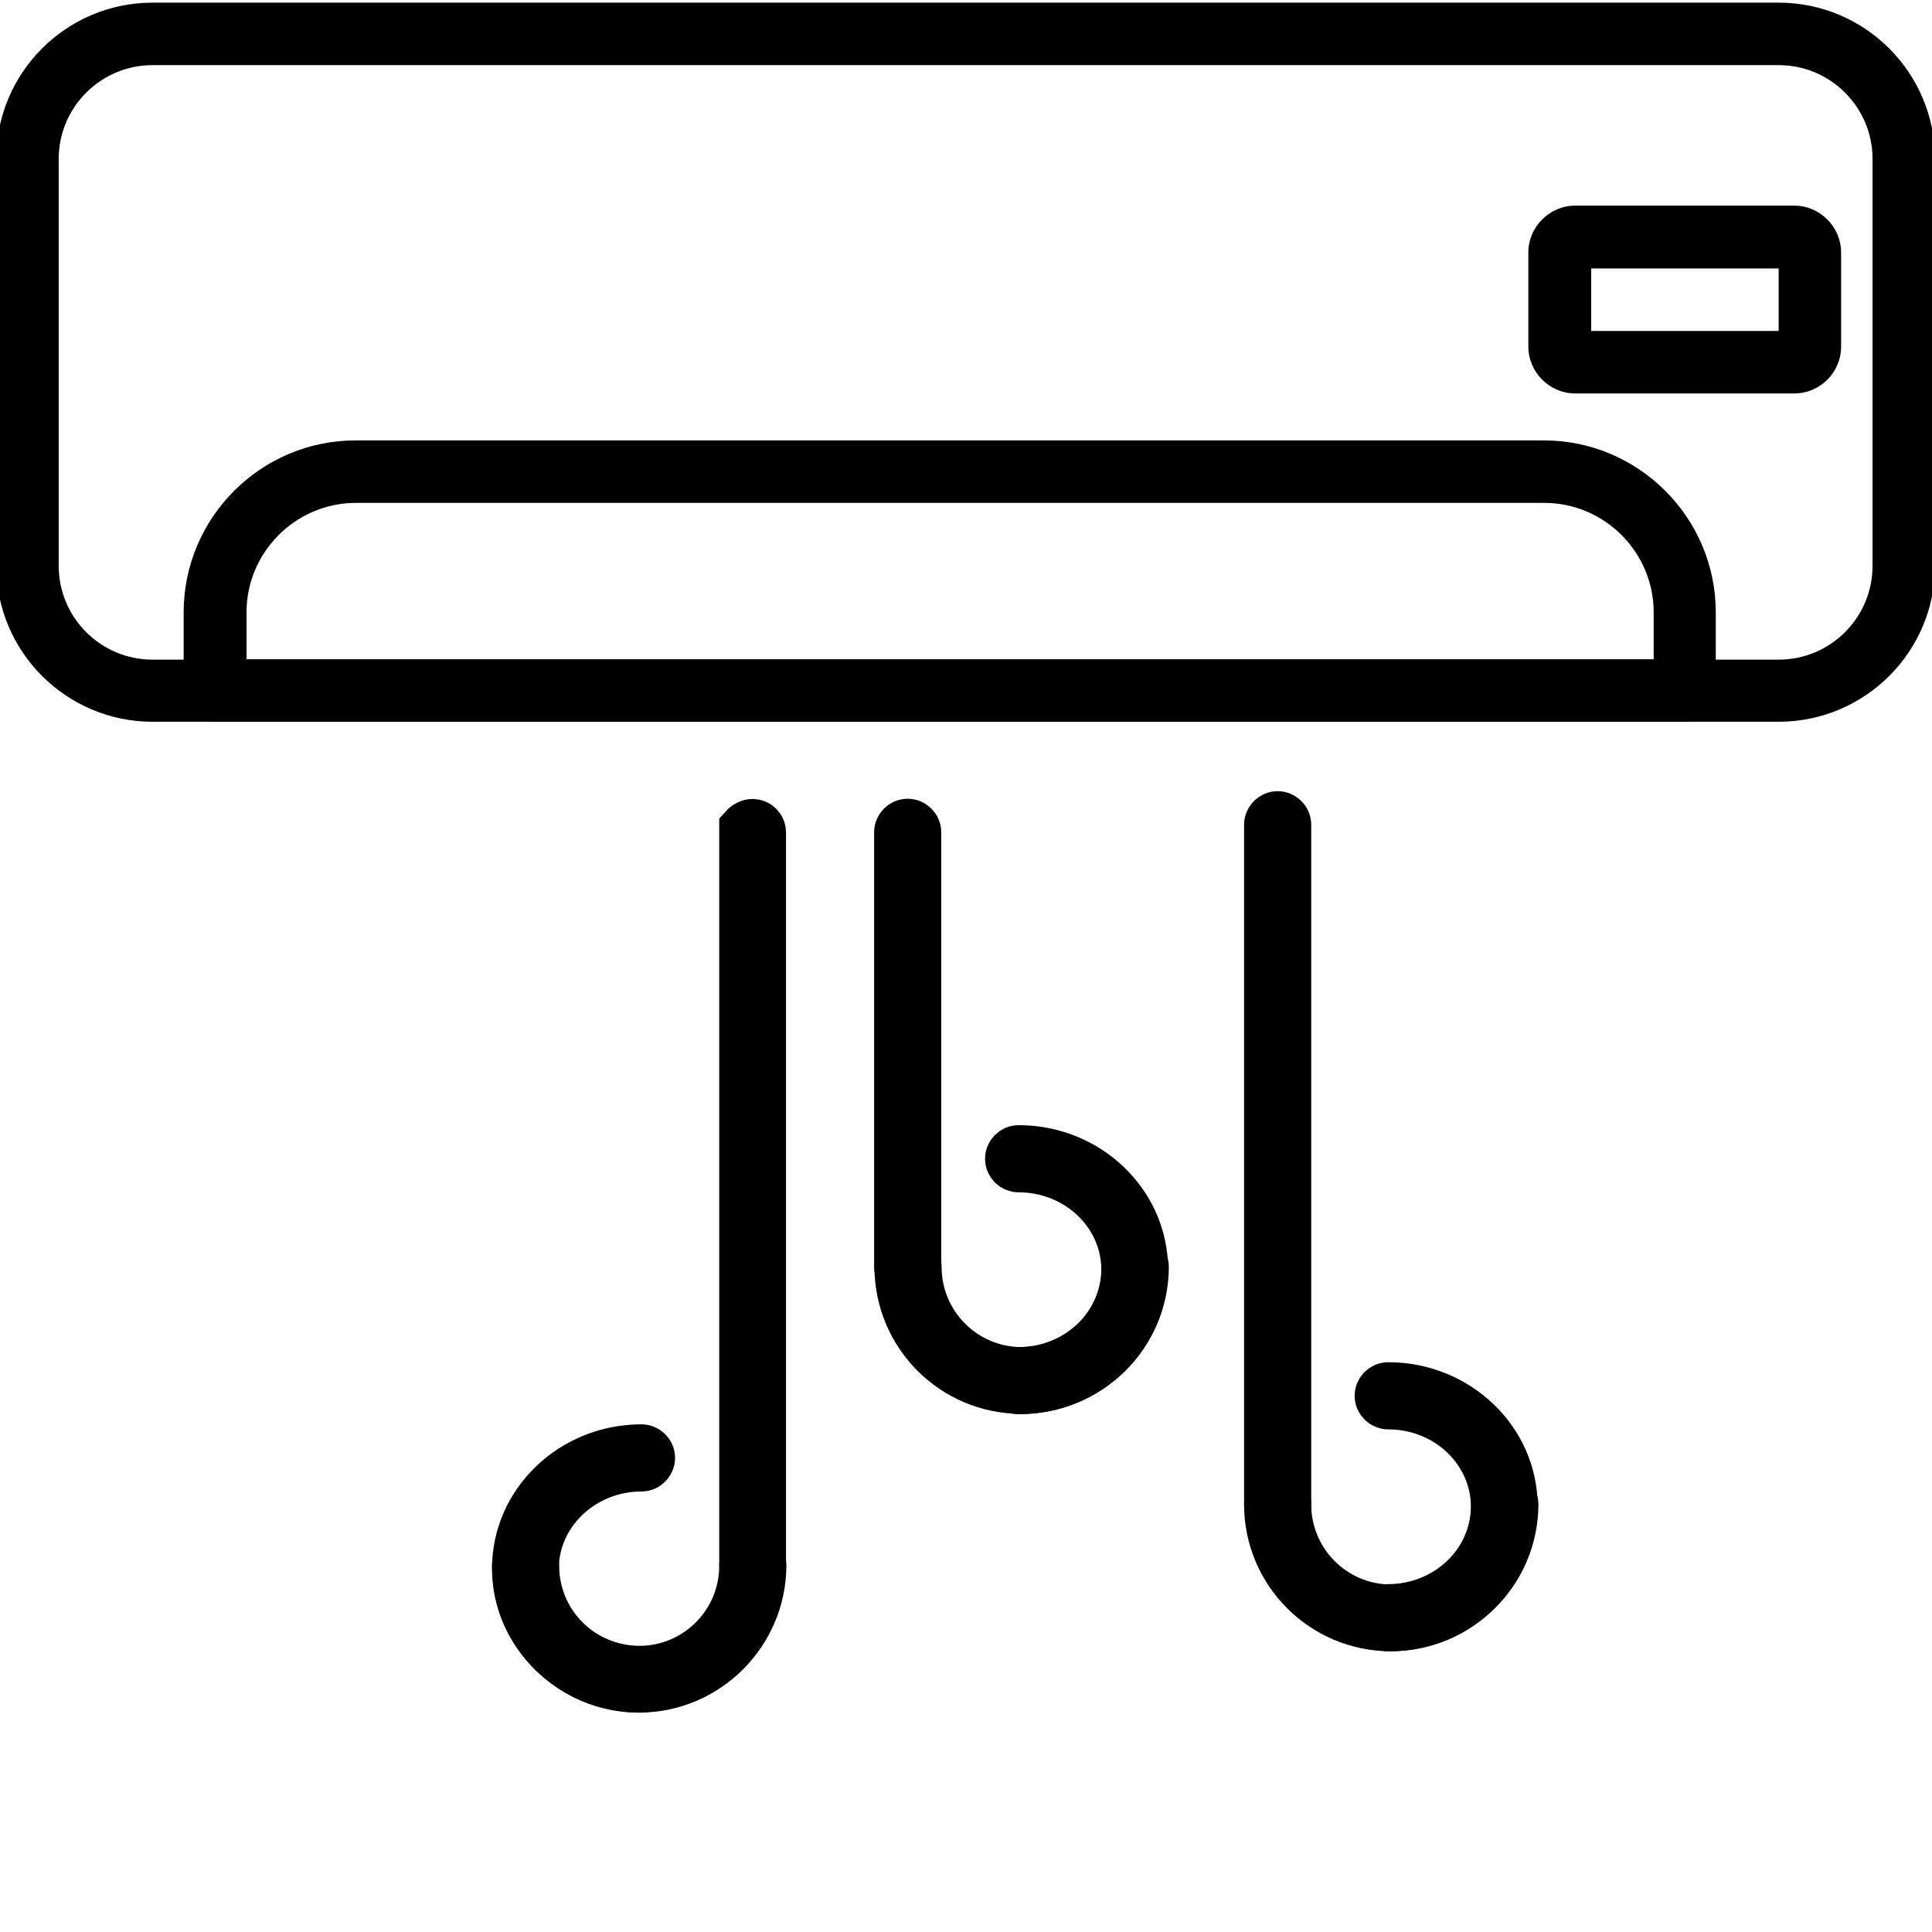
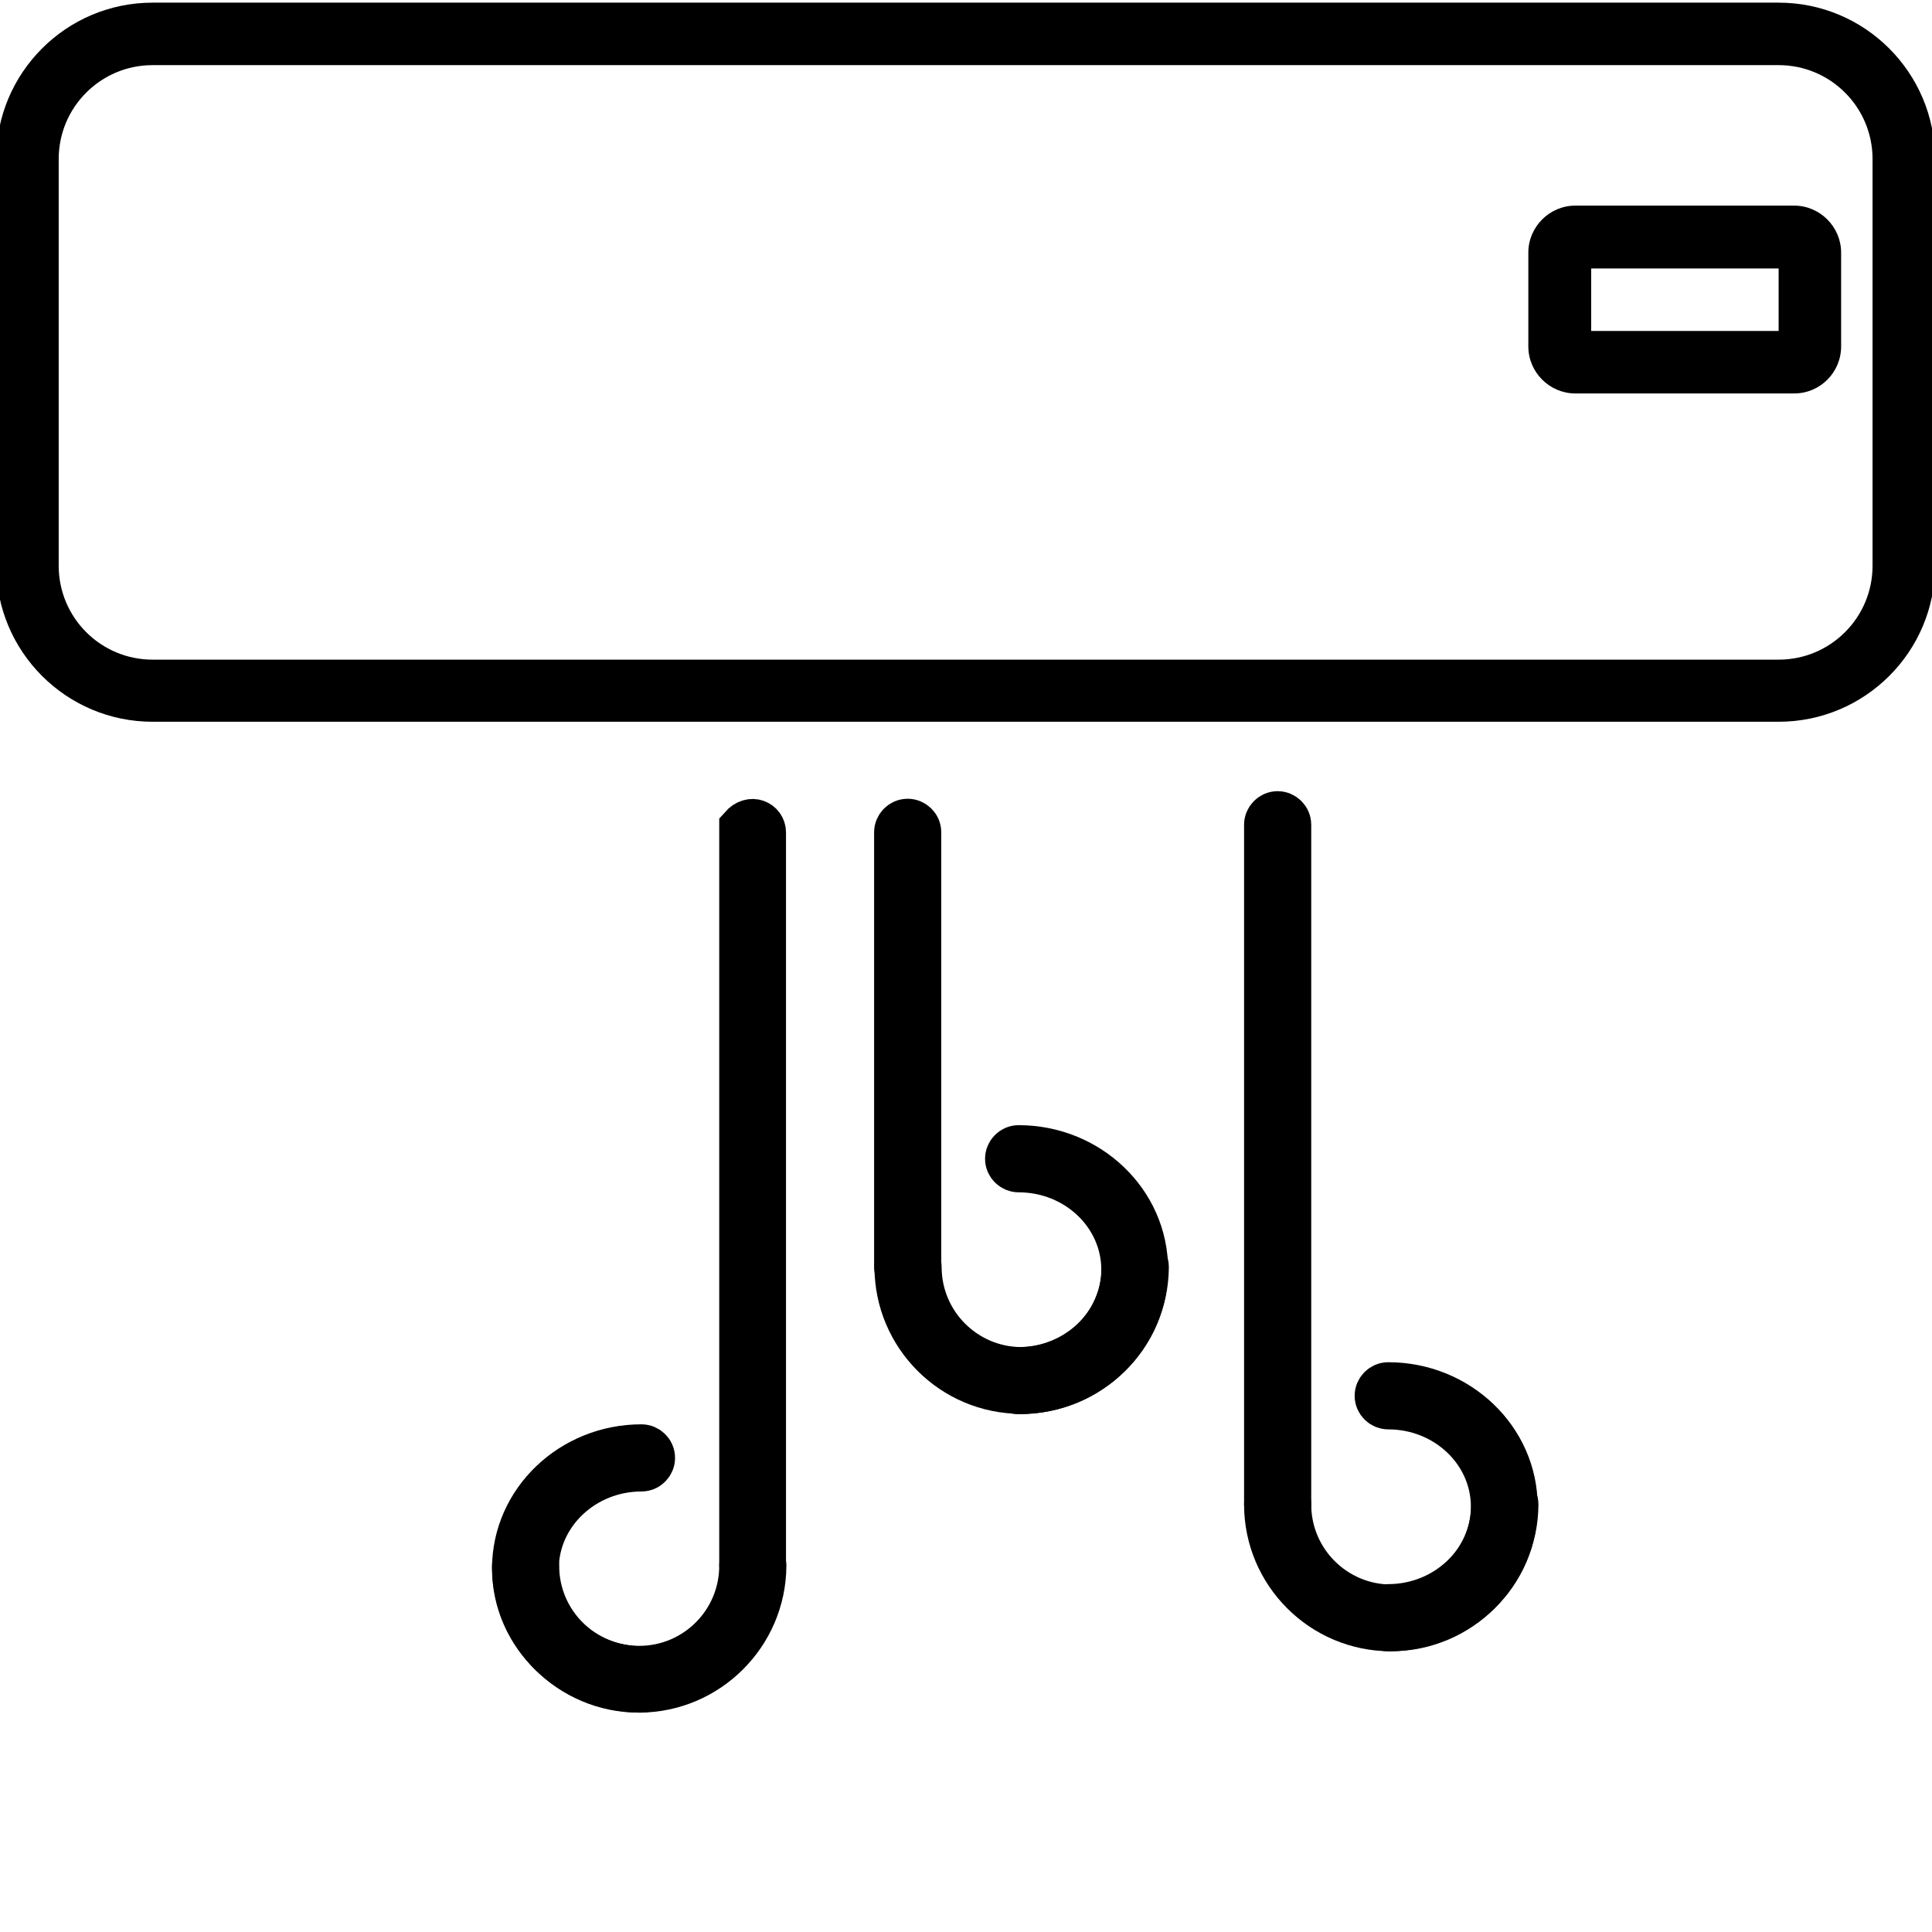
<svg xmlns="http://www.w3.org/2000/svg" version="1.1" id="Ebene_1" x="0px" y="0px" viewBox="0 0 510.2 510.2" style="enable-background:new 0 0 510.2 510.2;" xml:space="preserve">
  <style type="text/css">
	.st0{stroke:#000000;stroke-width:11.334;stroke-miterlimit:10;}
</style>
  <g>
    <g>
      <path d="M469.7,190.6H40.3C17.5,190.6-1,172.1-1,149.3V42C-1,19.2,17.5,0.7,40.3,0.7h429.4C492.5,0.7,511,19.2,511,42v107.4    C511,172.1,492.5,190.6,469.7,190.6z M40.3,17.2c-13.7,0-24.8,11.1-24.8,24.8v107.4c0,13.7,11.1,24.8,24.8,24.8h429.4    c13.7,0,24.8-11.1,24.8-24.8V42c0-13.7-11.1-24.8-24.8-24.8H40.3z" />
-       <path d="M444.9,190.6H56.8c-4.6,0-8.3-3.7-8.3-8.3v-20.6c0-25,20.4-45.4,45.4-45.4h313.8c25,0,45.4,20.4,45.4,45.4v20.6    C453.2,186.9,449.5,190.6,444.9,190.6z M65.1,174.1h371.6v-12.4c0-15.9-13-28.9-28.9-28.9H94c-15.9,0-28.9,13-28.9,28.9V174.1z" />
    </g>
    <path d="M473.8,103.9H416c-6.8,0-12.4-5.6-12.4-12.4V66.7c0-6.8,5.6-12.4,12.4-12.4h57.8c6.8,0,12.4,5.6,12.4,12.4v24.8   C486.2,98.3,480.7,103.9,473.8,103.9z M420.2,87.4h49.5V70.9h-49.5V87.4z" />
  </g>
  <g>
    <g>
      <path class="st0" d="M168.7,446.6c-18.3,0-33.1-14.9-33.1-33.1c0-1.7,1.4-3.2,3.2-3.2c1.7,0,3.2,1.4,3.2,3.2    c0,14.8,12,26.8,26.8,26.8c14.8,0,26.8-12,26.8-26.8c0-1.7,1.4-3.2,3.2-3.2c1.7,0,3.2,1.4,3.2,3.2    C201.9,431.7,187,446.6,168.7,446.6z" />
      <path class="st0" d="M169.4,446.6c-18.6,0-33.8-14.5-33.8-32.4s15.2-32.4,33.8-32.4c1.7,0,3.2,1.4,3.2,3.2c0,1.7-1.4,3.2-3.2,3.2    c-15.1,0-27.5,11.7-27.5,26.1s12.3,26.1,27.5,26.1c1.7,0,3.2,1.4,3.2,3.2C172.6,445.2,171.2,446.6,169.4,446.6z" />
      <path class="st0" d="M198.1,416.5c-1.5-0.3-2.5-1.7-2.5-3.2c0-16,0-195,0-195c2.8-3.2,6.3-1.2,6.3,1.5v193.6    C201.9,415.4,200.1,416.9,198.1,416.5z" />
    </g>
    <g>
      <path class="st0" d="M367.3,430.4c-18.3,0-33.1-14.9-33.1-33.1c0-1.7,1.4-3.2,3.2-3.2c1.7,0,3.2,1.4,3.2,3.2    c0,14.8,12,26.8,26.8,26.8c14.8,0,26.8-12,26.8-26.8c0-1.7,1.4-3.2,3.2-3.2c1.7,0,3.2,1.4,3.2,3.2    C400.5,415.5,385.6,430.4,367.3,430.4z" />
      <path class="st0" d="M366.6,430.4c-1.7,0-3.2-1.4-3.2-3.2c0-1.7,1.4-3.2,3.2-3.2c15.1,0,27.5-11.7,27.5-26.1    c0-14.4-12.3-26.1-27.5-26.1c-1.7,0-3.2-1.4-3.2-3.2c0-1.7,1.4-3.2,3.2-3.2c18.6,0,33.8,14.5,33.8,32.4    C400.4,415.9,385.2,430.4,366.6,430.4z" />
      <path class="st0" d="M337.4,400.4c-1.7,0-3.2-1.4-3.2-3.2V217.8c0-1.7,1.4-3.2,3.2-3.2c1.7,0,3.2,1.4,3.2,3.2v179.4    C340.5,399,339.1,400.4,337.4,400.4z" />
    </g>
    <g>
      <path class="st0" d="M269.7,367.7c-18.3,0-33.1-14.9-33.1-33.1c0-1.7,1.4-3.2,3.2-3.2c1.7,0,3.2,1.4,3.2,3.2    c0,14.8,12,26.8,26.8,26.8c14.8,0,26.8-12,26.8-26.8c0-1.7,1.4-3.2,3.2-3.2c1.7,0,3.2,1.4,3.2,3.2    C302.9,352.8,288,367.7,269.7,367.7z" />
      <path class="st0" d="M269,367.8c-1.7,0-3.2-1.4-3.2-3.2c0-1.7,1.4-3.2,3.2-3.2c15.1,0,27.5-11.7,27.5-26.1    c0-14.4-12.3-26.1-27.5-26.1c-1.7,0-3.2-1.4-3.2-3.2c0-1.7,1.4-3.2,3.2-3.2c18.6,0,33.8,14.5,33.8,32.4    C302.8,353.2,287.6,367.8,269,367.8z" />
      <path class="st0" d="M239.7,337.7c-1.7,0-3.2-1.4-3.2-3.2V219.8c0-1.7,1.4-3.2,3.2-3.2c1.7,0,3.2,1.4,3.2,3.2v114.7    C242.9,336.3,241.5,337.7,239.7,337.7z" />
    </g>
  </g>
</svg>